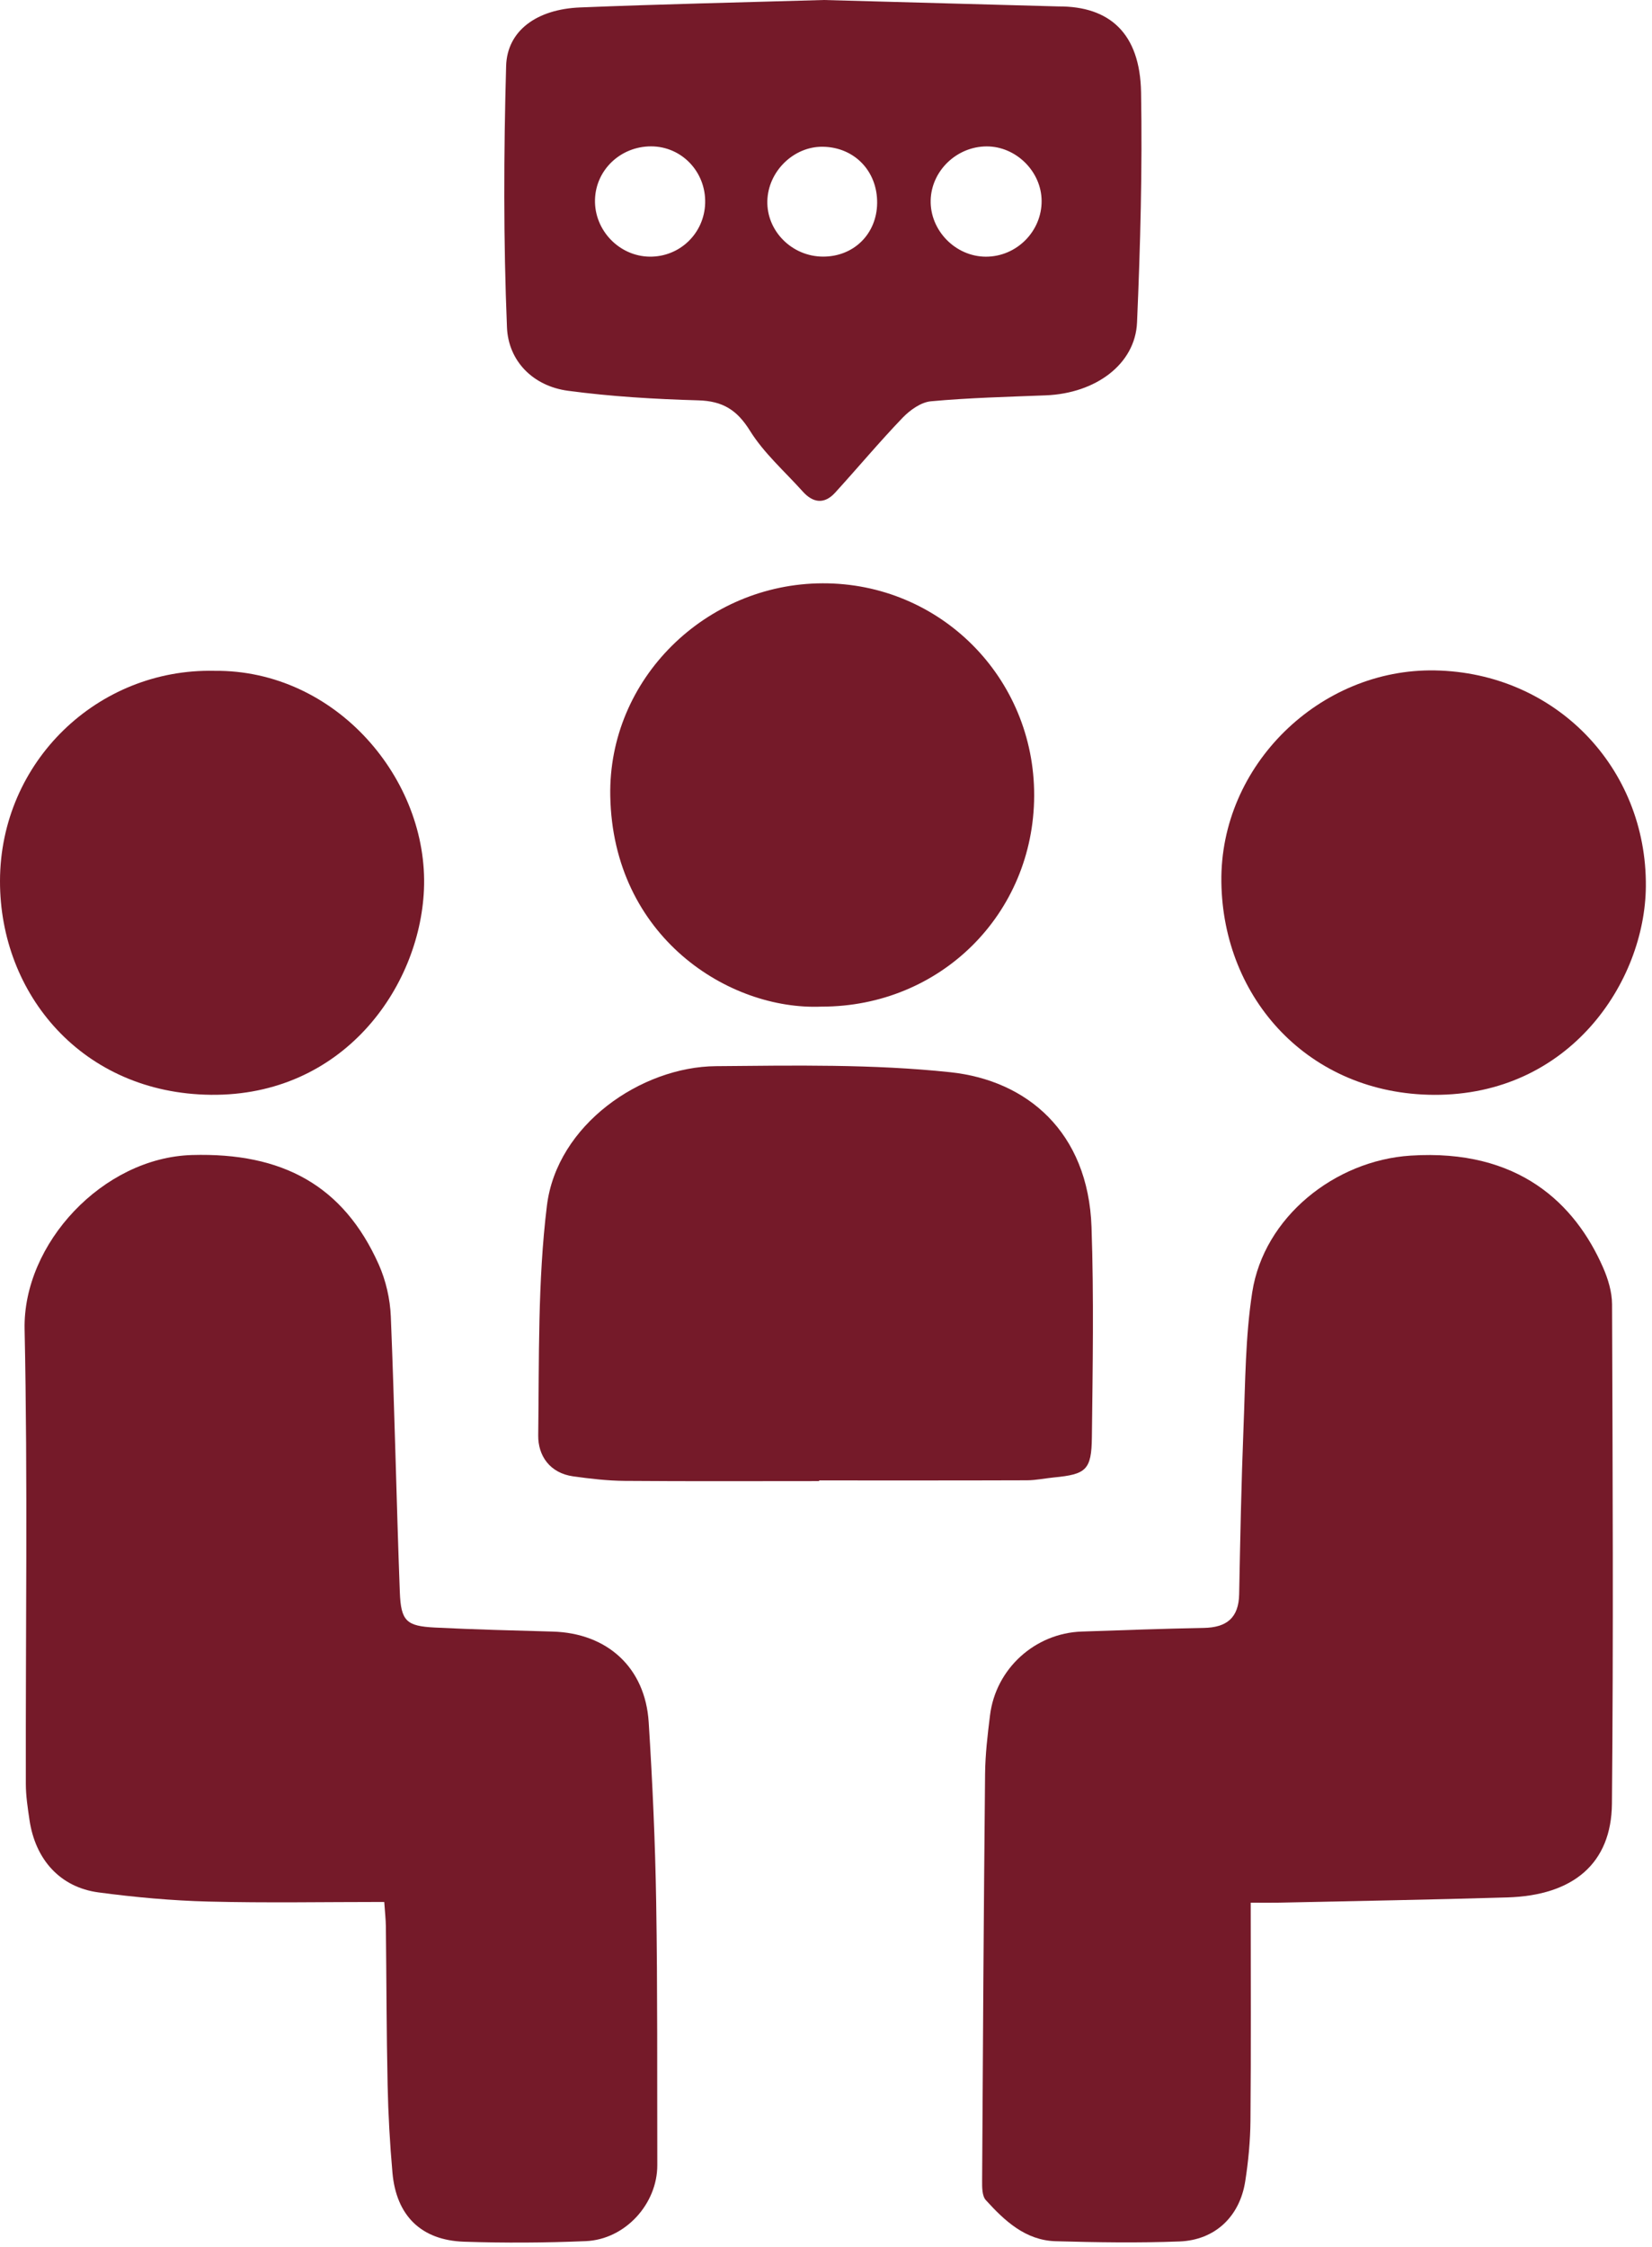
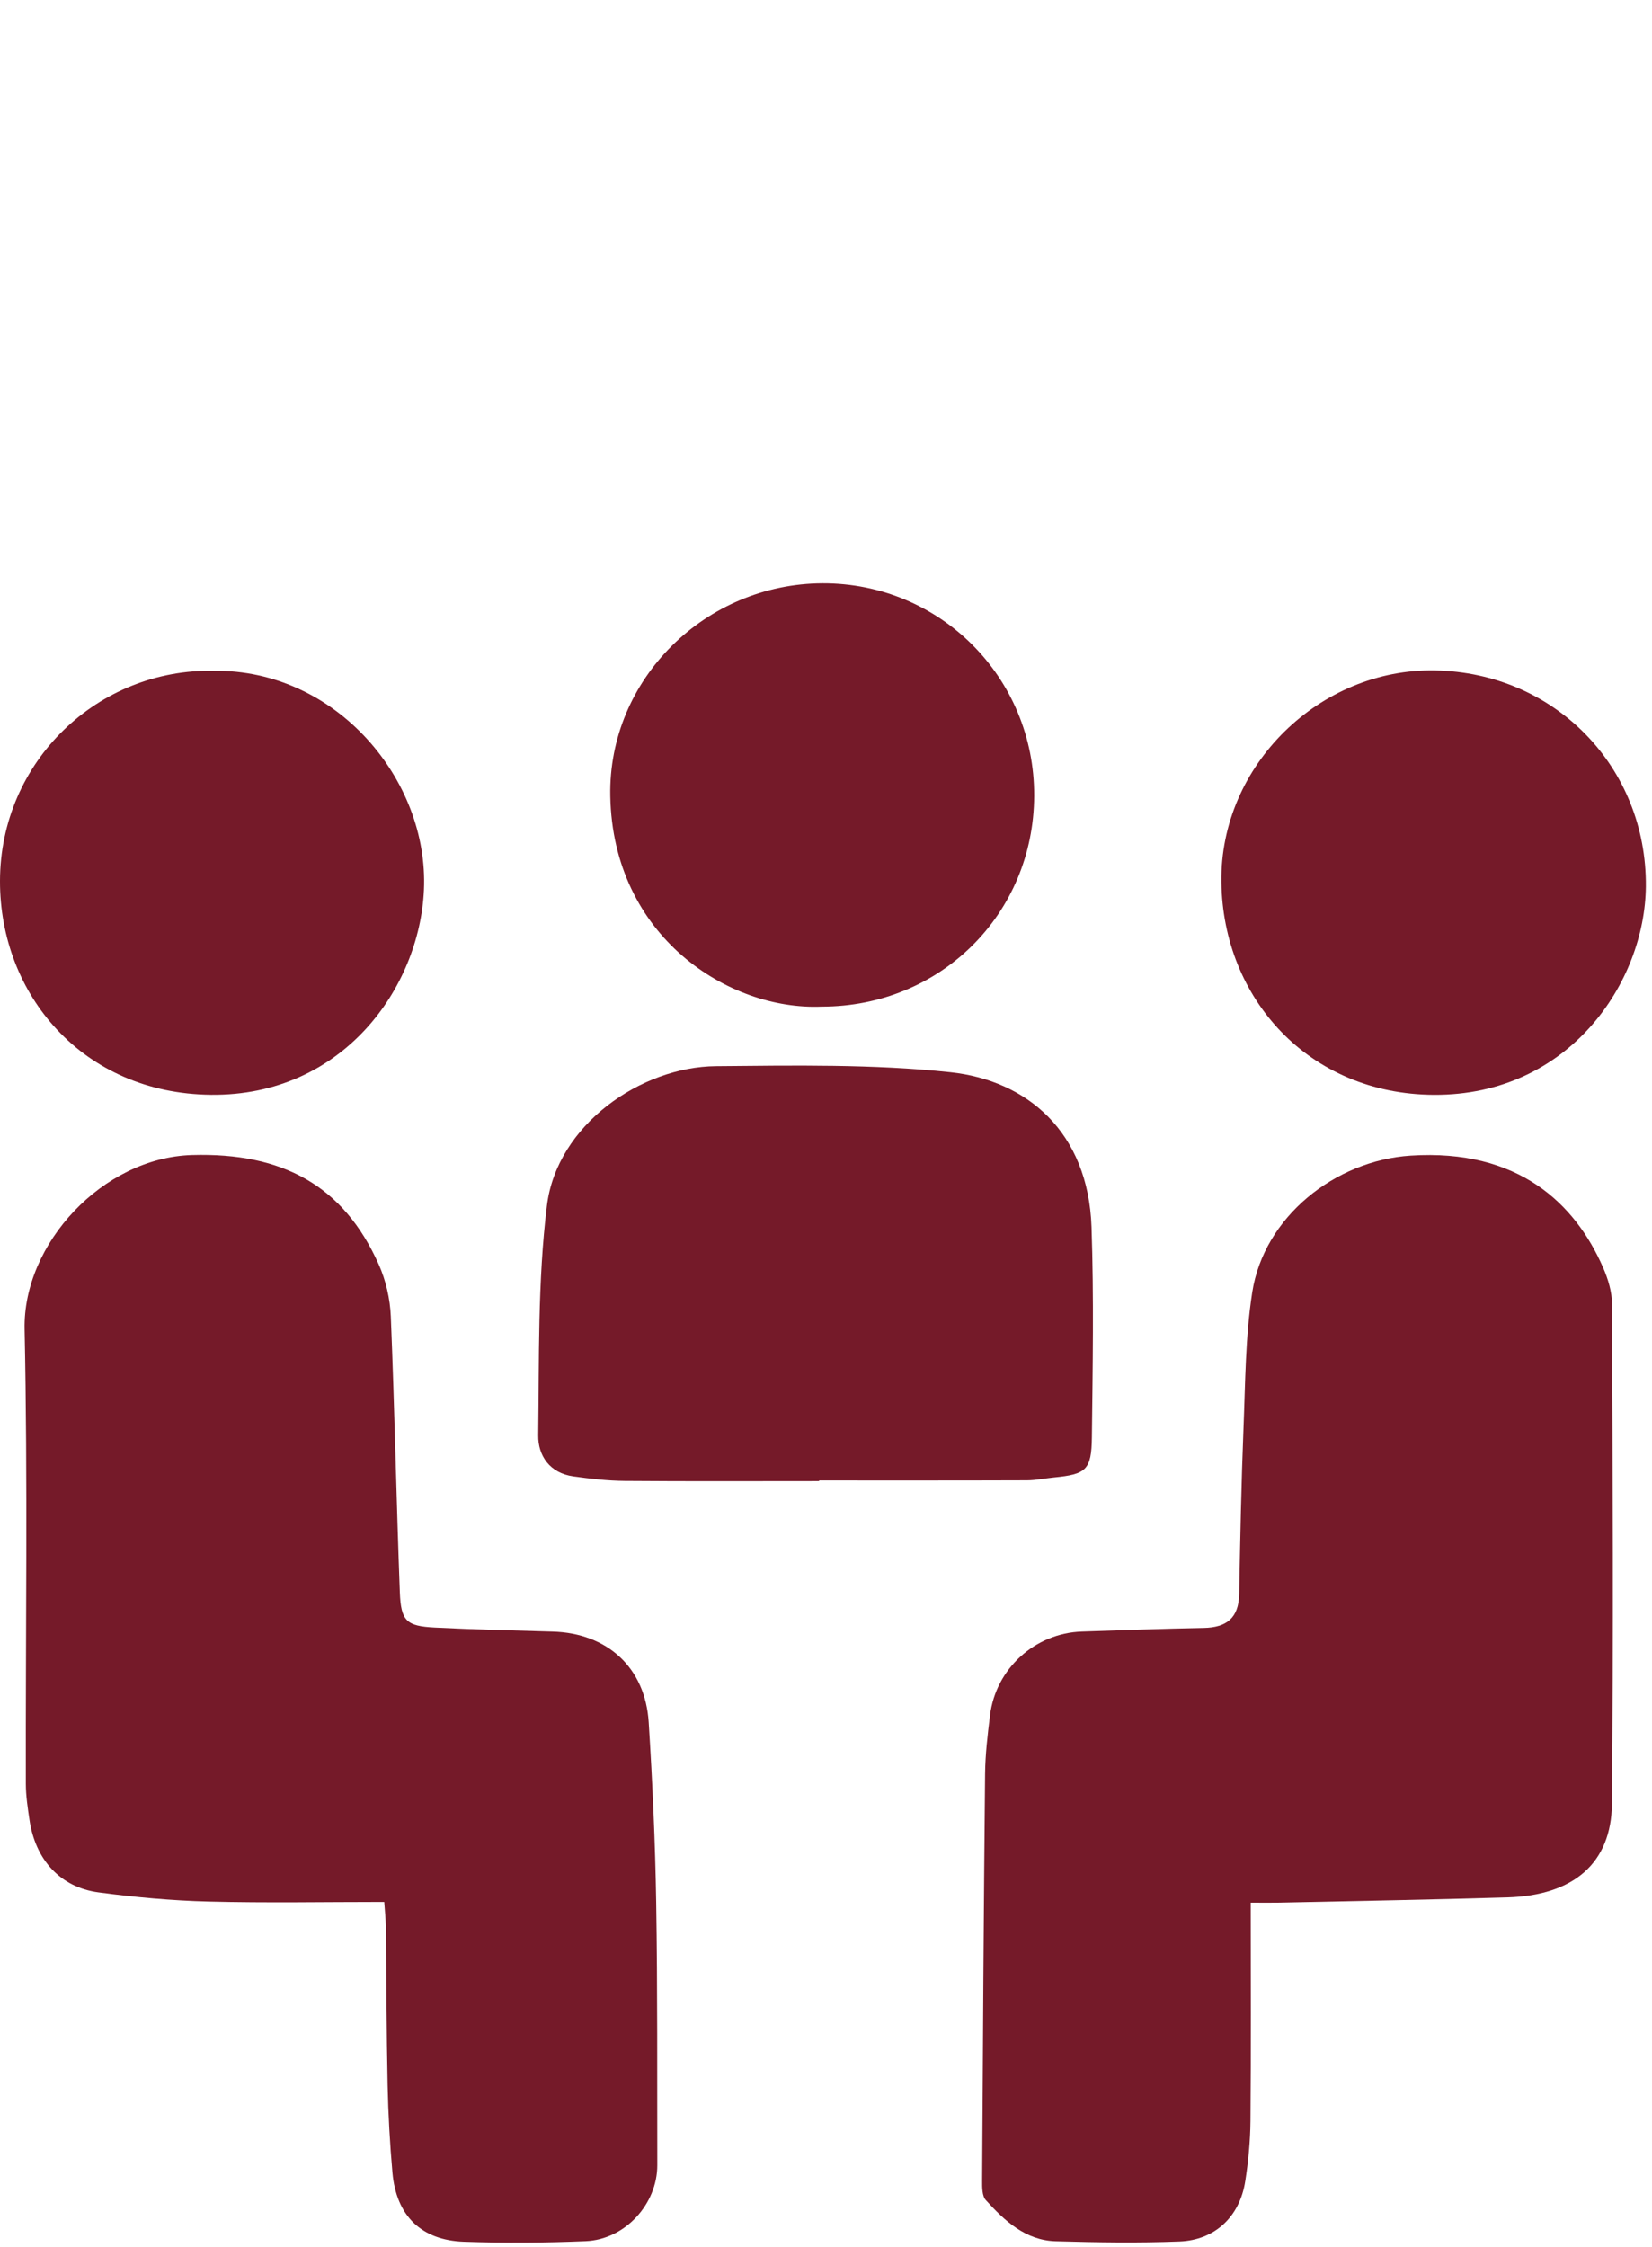
<svg xmlns="http://www.w3.org/2000/svg" width="100%" height="100%" viewBox="0 0 211 287" version="1.1" xml:space="preserve" style="fill-rule:evenodd;clip-rule:evenodd;stroke-linejoin:round;stroke-miterlimit:2;">
  <path d="M159.745,242.988c0,9.591 0.048,18.723 -0.031,27.853c-0.022,2.583 -0.271,5.186 -0.67,7.74c-0.702,4.49 -3.855,7.496 -8.382,7.671c-5.267,0.203 -10.551,0.119 -15.823,-0.029c-3.856,-0.108 -6.517,-2.597 -8.928,-5.254c-0.483,-0.531 -0.475,-1.628 -0.47,-2.464c0.097,-17.325 0.204,-34.649 0.377,-51.973c0.025,-2.493 0.323,-4.993 0.63,-7.473c0.735,-5.958 5.745,-10.497 11.727,-10.696c5.191,-0.173 10.382,-0.369 15.575,-0.464c2.901,-0.054 4.461,-1.261 4.52,-4.299c0.136,-7.114 0.276,-14.229 0.558,-21.338c0.23,-5.753 0.232,-11.566 1.112,-17.232c1.485,-9.573 10.525,-16.822 20.23,-17.449c13.808,-0.891 21.013,6.165 24.571,14.272c0.643,1.466 1.151,3.136 1.156,4.715c0.077,21.26 0.181,42.522 -0.015,63.78c-0.071,7.627 -4.928,11.714 -13.34,11.968c-9.708,0.293 -19.42,0.456 -29.131,0.669c-0.942,0.021 -1.885,0.003 -3.666,0.003" style="fill:#751a29;fill-rule:nonzero;" />
  <path d="M49.077,242.895c-7.646,0 -15.046,0.139 -22.438,-0.05c-4.695,-0.12 -9.401,-0.547 -14.058,-1.169c-4.898,-0.653 -8.075,-4.19 -8.818,-9.274c-0.222,-1.518 -0.461,-3.053 -0.464,-4.58c-0.039,-19.355 0.253,-38.716 -0.157,-58.062c-0.231,-10.929 10,-21.922 21.379,-22.254c11.542,-0.336 19.343,3.888 23.85,13.969c0.915,2.047 1.453,4.41 1.545,6.652c0.483,11.73 0.711,23.47 1.151,35.202c0.139,3.719 0.851,4.342 4.507,4.524c4.998,0.249 10.003,0.375 15.006,0.513c6.979,0.193 11.831,4.591 12.273,11.569c0.487,7.676 0.834,15.368 0.958,23.057c0.181,11.167 0.113,22.339 0.141,33.508c0.013,4.959 -4.104,9.501 -9.141,9.711c-5.177,0.217 -10.374,0.248 -15.553,0.074c-5.469,-0.185 -8.644,-3.331 -9.132,-8.804c-0.332,-3.729 -0.539,-7.477 -0.619,-11.22c-0.144,-6.739 -0.145,-13.48 -0.223,-20.22c-0.011,-0.932 -0.12,-1.864 -0.207,-3.146" style="fill:#751a29;fill-rule:nonzero;" />
-   <path d="M82.976,32.777c3.843,0.046 6.973,-2.965 7.089,-6.821c0.119,-3.999 -2.995,-7.269 -6.919,-7.264c-3.893,0.004 -7.05,3.008 -7.151,6.803c-0.104,3.902 3.091,7.235 6.981,7.282m42.943,0.003c3.92,0.009 7.155,-3.238 7.12,-7.148c-0.033,-3.749 -3.28,-6.95 -7.034,-6.935c-3.815,0.016 -7.038,3.115 -7.136,6.862c-0.102,3.866 3.166,7.213 7.05,7.221m-13.887,-6.857c0.038,-4.084 -2.92,-7.137 -6.959,-7.183c-3.711,-0.042 -6.966,3.144 -7.065,6.914c-0.1,3.85 3.139,7.1 7.094,7.117c3.944,0.017 6.893,-2.897 6.93,-6.848m23.166,-25.102c6.509,-0.031 10.412,3.412 10.543,10.965c0.169,9.795 -0.09,19.609 -0.515,29.399c-0.231,5.332 -5.29,9.051 -11.646,9.303c-4.898,0.194 -9.807,0.31 -14.683,0.76c-1.276,0.118 -2.681,1.13 -3.627,2.115c-2.966,3.09 -5.716,6.387 -8.605,9.555c-1.37,1.503 -2.817,1.324 -4.134,-0.145c-2.293,-2.557 -4.956,-4.889 -6.743,-7.763c-1.667,-2.68 -3.499,-3.795 -6.605,-3.882c-5.553,-0.158 -11.128,-0.487 -16.631,-1.222c-4.483,-0.598 -7.623,-3.803 -7.8,-8.094c-0.458,-11.112 -0.42,-22.261 -0.108,-33.381c0.127,-4.541 3.949,-7.257 9.436,-7.48c10.371,-0.422 20.75,-0.645 31.126,-0.951" style="fill:#751a29;fill-rule:nonzero;" />
  <path d="M104.621,189.148c-8.272,0 -16.545,0.04 -24.817,-0.027c-2.201,-0.017 -4.412,-0.274 -6.596,-0.579c-2.973,-0.415 -4.498,-2.631 -4.464,-5.232c0.127,-9.784 -0.078,-19.645 1.108,-29.322c1.269,-10.361 12.046,-17.748 21.585,-17.83c9.987,-0.086 20.047,-0.278 29.948,0.775c9.749,1.036 17.608,7.592 18.028,19.778c0.308,8.935 0.15,17.89 0.046,26.834c-0.049,4.193 -0.739,4.738 -4.852,5.137c-1.147,0.112 -2.292,0.361 -3.439,0.364c-8.849,0.031 -17.698,0.018 -26.547,0.018l0,0.084Z" style="fill:#751a29;fill-rule:nonzero;" />
  <path d="M183.285,85.618c15.377,0.287 27.063,12.419 26.93,27.596c-0.108,12.176 -9.733,26.688 -27.064,26.606c-15.941,-0.075 -26.956,-12.257 -27.153,-27.177c-0.197,-14.917 12.592,-27.298 27.287,-27.025" style="fill:#751a29;fill-rule:nonzero;" />
  <path d="M104.94,128.554c-11.85,0.51 -26.659,-8.917 -26.993,-26.895c-0.277,-14.938 12.176,-27.114 27.111,-27.166c15.022,-0.052 27.08,12.048 27.03,27.124c-0.05,15.113 -11.977,26.946 -27.148,26.937" style="fill:#751a29;fill-rule:nonzero;" />
  <path d="M27.365,85.669c15.535,-0.167 27.417,13.884 26.782,27.982c-0.563,12.509 -10.362,26.342 -27.213,26.164c-16.4,-0.173 -26.962,-12.841 -26.934,-27.313c0.029,-15.248 12.504,-27.152 27.365,-26.833" style="fill:#751a29;fill-rule:nonzero;" />
</svg>